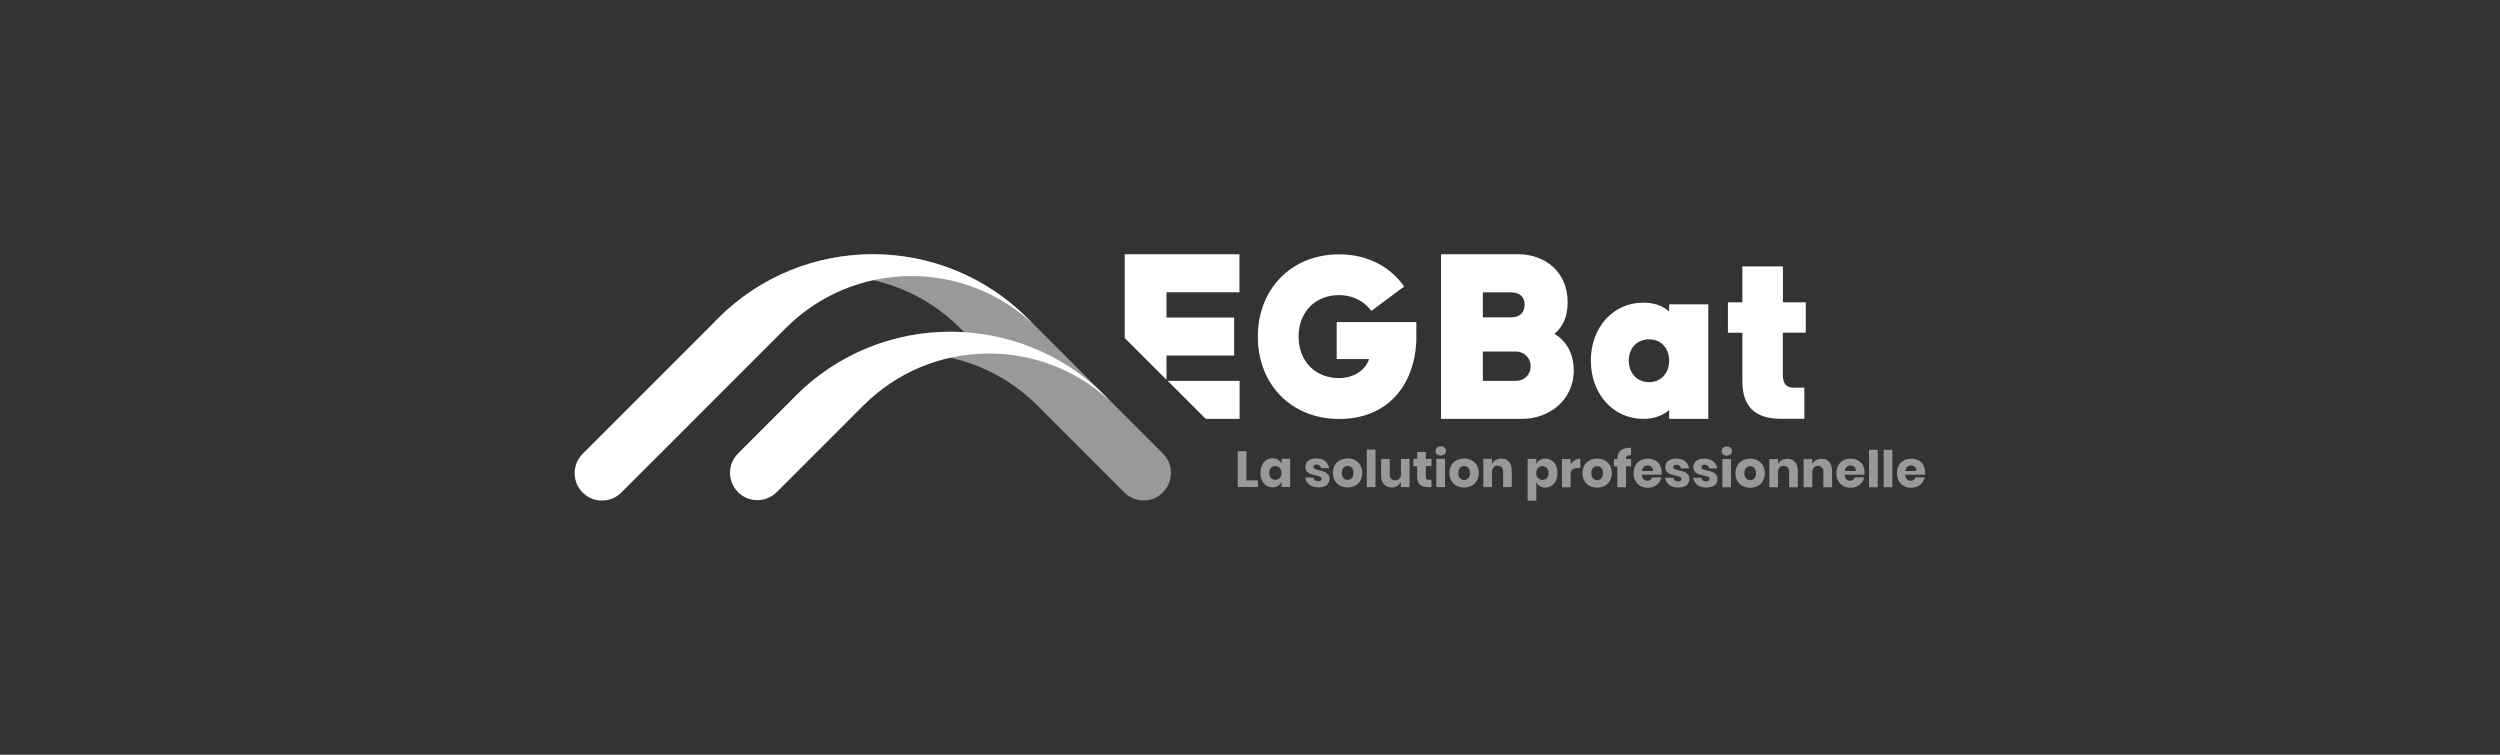
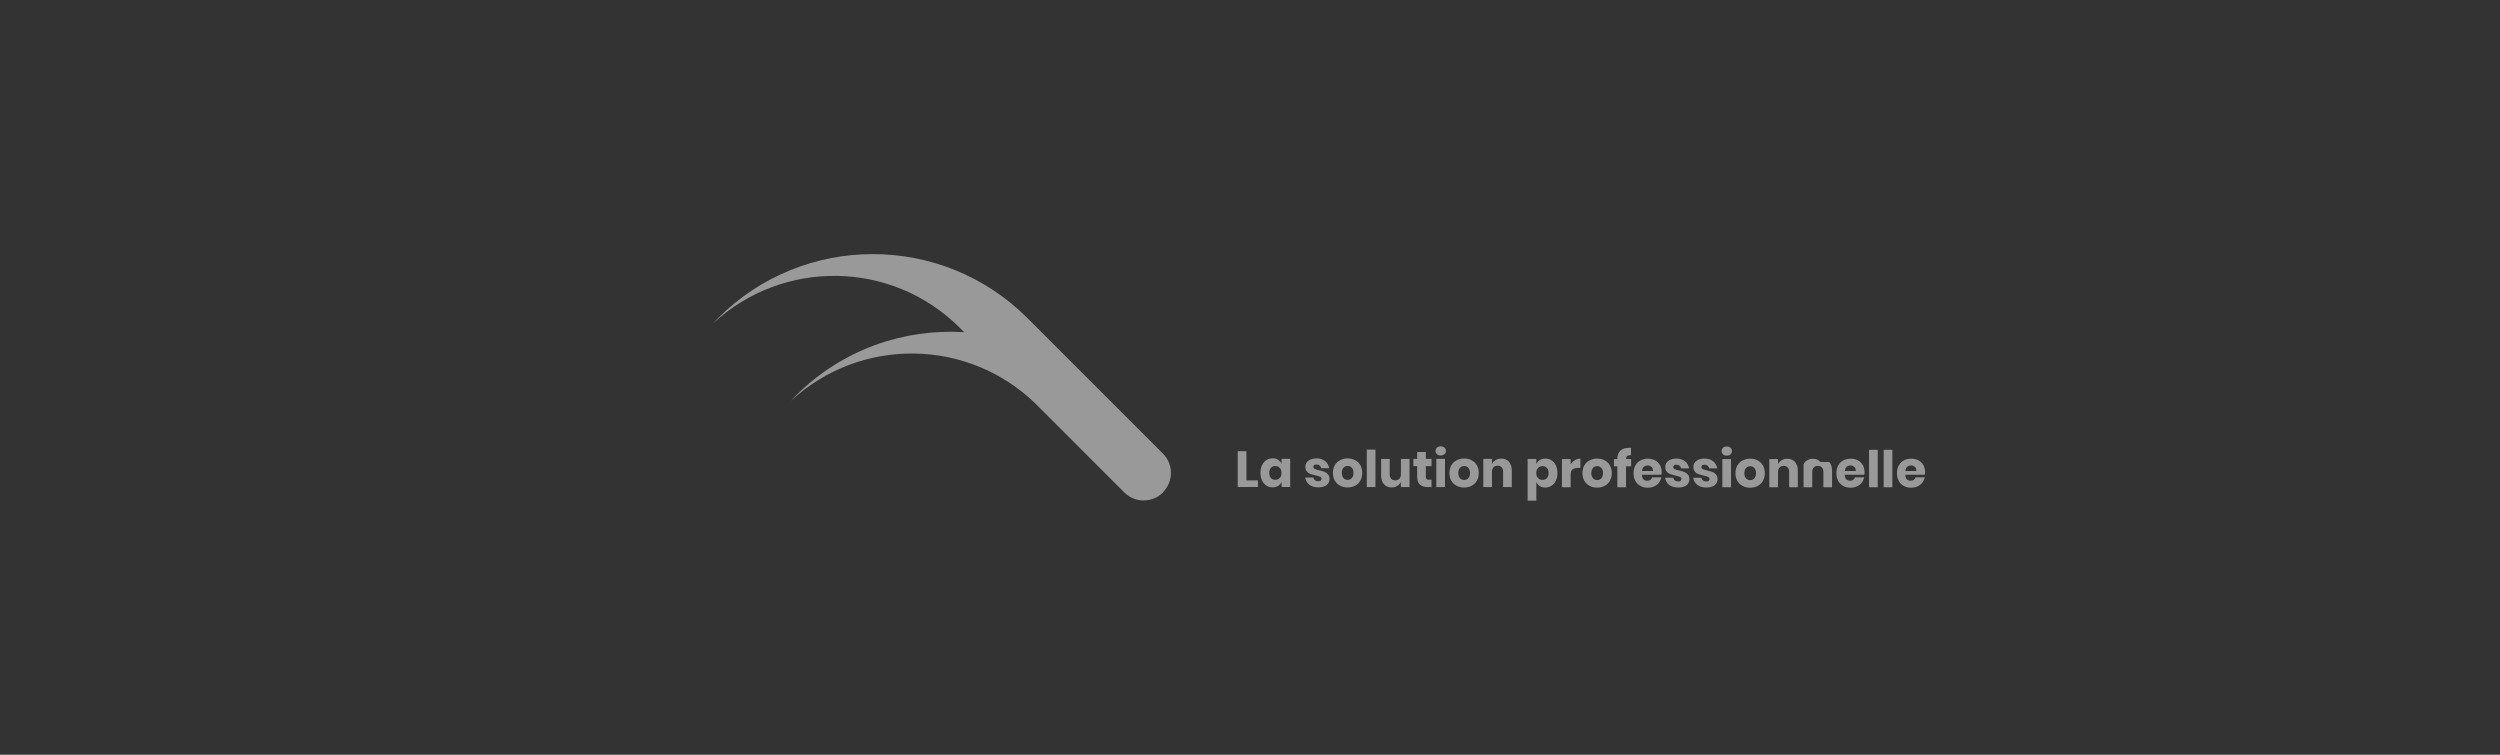
<svg xmlns="http://www.w3.org/2000/svg" id="Calque_1" viewBox="0 0 265 80">
  <rect x="0" y="0" width="265" height="80" fill="#333333" stroke="none" />
  <defs>
    <style>.cls-1,.cls-2{fill:#fff;}.cls-2{opacity:.5;}</style>
  </defs>
-   <path class="cls-2" d="m123.28,52.2h0s0,0,0,0c0,0,0,0,0,0h0c-1.13,1.13-2.97,1.13-4.1,0l-3.51-3.51-5.83-5.83c-7.2-7.06-18.65-7.18-26-.37.17-.18.33-.35.5-.53,4.9-4.9,11.45-7.15,17.86-6.75l-.45-.45c-7.19-7.19-18.74-7.35-26.14-.5.17-.18.33-.35.5-.53,9.06-9.06,23.75-9.06,32.81,0l8.09,8.09s.09.09.13.13l6.13,6.13c1.13,1.13,1.13,2.97,0,4.1Zm8.84-1.28h1.22v.7h-2.14v-3.79h.92v3.09Zm3.37-2.17c.16.1.29.24.36.42v-.54h.91v2.99h-.91v-.54c-.08.18-.2.32-.36.42s-.36.16-.59.16c-.25,0-.47-.06-.66-.19-.19-.12-.35-.3-.46-.53-.11-.23-.17-.5-.17-.82s.06-.59.17-.82c.11-.23.27-.41.46-.53.2-.12.42-.19.66-.19.23,0,.43.05.59.16Zm-.77.84c-.12.13-.18.31-.18.54s.06.41.18.54c.12.13.28.19.47.19s.35-.07.47-.2c.12-.13.18-.31.18-.53s-.06-.4-.18-.53c-.12-.13-.28-.2-.47-.2s-.36.06-.47.19Zm5.75-.71c.23.19.37.44.43.75h-.86c-.02-.12-.08-.22-.17-.29s-.2-.1-.33-.1c-.1,0-.18.02-.24.07-.05.04-.08.11-.08.19,0,.09.05.16.15.21.1.05.25.09.46.14.23.05.42.11.56.16.15.06.27.15.38.27.11.13.16.29.16.5,0,.17-.05.32-.14.46-.09.13-.23.24-.4.31-.18.07-.38.11-.62.11-.4,0-.73-.09-.97-.27-.24-.18-.39-.43-.45-.77h.88c.01.13.07.23.16.29.09.07.22.1.37.1.1,0,.18-.02.24-.07.05-.05.08-.11.08-.19,0-.1-.05-.18-.15-.22s-.26-.09-.48-.14c-.22-.05-.4-.1-.55-.15-.14-.05-.27-.14-.37-.26-.1-.12-.16-.28-.16-.49,0-.27.1-.49.31-.65s.49-.25.86-.25.68.09.91.28Zm3.18-.1c.23.12.42.3.55.53.13.23.2.5.2.82s-.07.58-.2.82c-.13.23-.32.41-.55.53-.23.12-.5.19-.8.19s-.56-.06-.8-.19c-.24-.12-.42-.3-.56-.53-.13-.23-.2-.5-.2-.82s.07-.58.2-.82c.13-.23.32-.41.56-.53.24-.12.5-.19.8-.19s.56.06.8.19Zm-1.24.8c-.12.13-.18.31-.18.55s.06.42.18.55c.12.13.27.19.44.19s.32-.06.44-.19c.12-.13.18-.31.18-.55s-.06-.42-.18-.55c-.12-.13-.26-.19-.44-.19s-.32.06-.44.19Zm3.39-1.92v3.97h-.92v-3.97h.92Zm3.61.98v2.99h-.92v-.54c-.09.18-.21.31-.38.42-.17.1-.37.16-.59.16-.34,0-.62-.11-.82-.34s-.3-.54-.3-.94v-1.74h.91v1.63c0,.2.05.36.16.47.11.11.25.17.43.17s.33-.06.44-.18c.11-.12.16-.29.16-.5v-1.59h.92Zm2.33,2.2v.79h-.41c-.35,0-.62-.09-.82-.26s-.29-.46-.29-.86v-1.1h-.4v-.77h.4v-.73h.92v.73h.6v.77h-.6v1.12c0,.12.02.2.07.25.05.05.13.07.24.07h.29Zm.58-3.39c.1-.09.23-.14.4-.14s.3.05.4.14c.1.09.15.21.15.35s-.05.25-.15.34c-.1.09-.23.14-.4.14s-.3-.05-.4-.14c-.1-.09-.15-.2-.15-.34s.05-.25.15-.35Zm.85,1.19v2.99h-.92v-2.99h.92Zm2.83.15c.23.12.42.3.55.53.13.23.2.5.2.82s-.07.58-.2.82c-.13.23-.32.41-.55.53-.23.12-.5.19-.8.19s-.56-.06-.8-.19c-.24-.12-.42-.3-.56-.53-.13-.23-.2-.5-.2-.82s.07-.58.2-.82c.13-.23.32-.41.56-.53.24-.12.5-.19.8-.19s.56.06.8.19Zm-1.24.8c-.12.13-.18.31-.18.55s.06.42.18.55c.12.13.27.19.44.19s.32-.06.44-.19c.12-.13.18-.31.18-.55s-.06-.42-.18-.55c-.12-.13-.26-.19-.44-.19s-.32.06-.44.19Zm5.19-.64c.2.23.3.54.3.94v1.74h-.92v-1.63c0-.2-.05-.36-.16-.47-.11-.11-.25-.17-.42-.17-.19,0-.33.06-.44.18-.11.12-.16.29-.16.5v1.59h-.92v-2.99h.92v.55c.09-.18.21-.32.38-.42s.37-.16.6-.16c.34,0,.62.11.82.34Zm4.51-.16c.2.12.35.3.46.53s.17.5.17.82-.06.58-.17.82c-.11.23-.27.41-.46.53-.19.12-.42.19-.66.19-.23,0-.43-.05-.59-.16s-.28-.25-.36-.42v1.97h-.92v-4.42h.92v.54c.07-.18.19-.32.36-.42s.36-.16.59-.16c.25,0,.47.06.66.19Zm-1.43.82c-.12.13-.19.31-.19.53s.06.4.19.53c.12.13.28.2.47.2s.36-.06.47-.19c.12-.13.18-.31.18-.54s-.06-.41-.18-.54c-.12-.13-.28-.19-.47-.19s-.35.07-.47.2Zm3.9-.83c.18-.11.38-.16.59-.16v.98h-.26c-.24,0-.43.05-.57.16-.13.1-.2.28-.2.53v1.36h-.92v-2.99h.92v.56c.11-.18.26-.33.44-.43Zm3.17.02c.23.12.42.3.55.53.13.23.2.5.2.82s-.07.58-.2.82c-.13.23-.32.41-.55.53-.23.12-.5.19-.8.19s-.56-.06-.8-.19c-.24-.12-.42-.3-.56-.53-.13-.23-.2-.5-.2-.82s.07-.58.2-.82c.13-.23.32-.41.56-.53.24-.12.5-.19.8-.19s.56.06.8.19Zm-1.24.8c-.12.13-.18.31-.18.55s.06.42.18.55c.12.13.27.19.44.19s.32-.06.44-.19c.12-.13.18-.31.18-.55s-.06-.42-.18-.55c-.12-.13-.26-.19-.44-.19s-.32.06-.44.19Zm3.94-1.35c-.15,0-.26.03-.33.1-.07.06-.11.17-.11.31h.54v.77h-.54v2.22h-.92v-2.22h-.36v-.77h.36v-.03c0-.37.11-.66.32-.86.22-.2.53-.3.94-.3.09,0,.15,0,.19,0v.79h-.1Zm3.32,2.07h-2.08c.01.23.07.39.17.49s.24.15.4.15c.14,0,.25-.03.34-.1.09-.07.15-.16.18-.26h.97c-.04.21-.13.4-.26.57s-.3.3-.5.39c-.2.09-.43.14-.68.14-.29,0-.55-.06-.78-.19-.23-.12-.4-.3-.53-.53-.13-.23-.19-.5-.19-.82s.06-.59.19-.82c.13-.23.3-.41.53-.53.23-.12.49-.19.78-.19s.56.06.78.18.4.29.52.51c.12.22.18.47.18.76,0,.07,0,.16-.03.25Zm-1.06-.83c-.11-.1-.24-.15-.4-.15-.17,0-.31.05-.42.15-.11.1-.17.25-.19.44h1.17c0-.2-.05-.34-.16-.44Zm3.56-.59c.23.19.37.44.43.75h-.86c-.02-.12-.08-.22-.17-.29s-.2-.1-.33-.1c-.1,0-.18.02-.24.07-.05.04-.08.11-.08.19,0,.09.05.16.15.21.1.05.25.09.46.14.23.05.42.11.56.16.15.06.27.15.38.27.11.13.16.29.16.5,0,.17-.05.32-.14.46-.09.13-.23.24-.4.31-.18.07-.38.11-.62.11-.4,0-.73-.09-.97-.27-.24-.18-.39-.43-.45-.77h.88c.01.13.07.23.16.29.09.07.22.1.37.1.1,0,.18-.02.24-.07.05-.05.08-.11.08-.19,0-.1-.05-.18-.15-.22s-.26-.09-.48-.14c-.22-.05-.4-.1-.55-.15-.14-.05-.27-.14-.37-.26-.1-.12-.16-.28-.16-.49,0-.27.1-.49.31-.65s.49-.25.86-.25.68.09.91.28Zm2.98,0c.23.19.37.44.43.75h-.86c-.02-.12-.08-.22-.17-.29s-.2-.1-.33-.1c-.1,0-.18.02-.24.07-.05.04-.08.11-.08.19,0,.09.05.16.15.21.1.05.25.09.46.14.23.05.42.11.56.16.15.06.27.15.38.27.11.13.16.29.16.5,0,.17-.05.32-.14.46-.09.13-.23.24-.4.31-.18.07-.38.11-.62.11-.4,0-.73-.09-.97-.27-.24-.18-.39-.43-.45-.77h.88c.01.13.07.23.16.29.09.07.22.1.37.1.1,0,.18-.02.24-.07.05-.05.08-.11.08-.19,0-.1-.05-.18-.15-.22s-.26-.09-.48-.14c-.22-.05-.4-.1-.55-.15-.14-.05-.27-.14-.37-.26-.1-.12-.16-.28-.16-.49,0-.27.1-.49.31-.65s.49-.25.86-.25.68.09.91.28Zm1.04-1.43c.1-.09.23-.14.4-.14s.3.05.4.14c.1.09.15.21.15.35s-.05.25-.15.34c-.1.09-.23.14-.4.14s-.3-.05-.4-.14c-.1-.09-.15-.2-.15-.34s.05-.25.15-.35Zm.85,1.19v2.99h-.92v-2.99h.92Zm2.83.15c.23.12.42.3.55.53.13.23.2.5.2.82s-.07.58-.2.82c-.13.23-.32.41-.55.53-.23.12-.5.19-.8.19s-.56-.06-.8-.19c-.24-.12-.42-.3-.56-.53-.13-.23-.2-.5-.2-.82s.07-.58.2-.82c.13-.23.32-.41.56-.53.24-.12.5-.19.8-.19s.56.06.8.19Zm-1.24.8c-.12.13-.18.31-.18.55s.06.42.18.55c.12.13.27.19.44.19s.32-.06.44-.19c.12-.13.18-.31.18-.55s-.06-.42-.18-.55c-.12-.13-.26-.19-.44-.19s-.32.06-.44.19Zm5.19-.64c.2.23.3.54.3.94v1.74h-.92v-1.63c0-.2-.05-.36-.16-.47-.11-.11-.25-.17-.42-.17-.19,0-.33.06-.44.18-.11.12-.16.29-.16.5v1.59h-.92v-2.99h.92v.55c.09-.18.21-.32.38-.42s.37-.16.6-.16c.34,0,.62.11.82.34Zm3.63,0c.2.23.3.54.3.94v1.74h-.92v-1.63c0-.2-.05-.36-.16-.47-.11-.11-.25-.17-.42-.17-.19,0-.33.06-.44.18-.11.12-.16.29-.16.5v1.59h-.92v-2.99h.92v.55c.09-.18.21-.32.38-.42s.37-.16.6-.16c.34,0,.62.11.82.34Zm3.72,1.35h-2.08c.01.23.07.39.17.49s.24.15.4.15c.14,0,.25-.03.34-.1.09-.07.15-.16.18-.26h.97c-.04.21-.13.4-.26.57s-.3.3-.5.39c-.2.09-.43.14-.68.14-.29,0-.55-.06-.78-.19-.23-.12-.4-.3-.53-.53-.13-.23-.19-.5-.19-.82s.06-.59.19-.82c.13-.23.3-.41.53-.53.23-.12.49-.19.78-.19s.56.06.78.18.4.29.52.51c.12.22.18.47.18.76,0,.07,0,.16-.03.25Zm-1.06-.83c-.11-.1-.24-.15-.4-.15-.17,0-.31.05-.42.15-.11.1-.17.25-.19.44h1.17c0-.2-.05-.34-.16-.44Zm2.48-1.81v3.97h-.92v-3.97h.92Zm1.55,0v3.97h-.92v-3.97h.92Zm3.45,2.64h-2.08c.01.23.07.39.17.49s.24.15.4.15c.14,0,.25-.03.34-.1.09-.07.15-.16.18-.26h.97c-.04.21-.13.4-.26.57s-.3.3-.5.39c-.2.09-.43.14-.68.14-.29,0-.55-.06-.78-.19-.23-.12-.4-.3-.53-.53-.13-.23-.19-.5-.19-.82s.06-.59.19-.82c.13-.23.3-.41.53-.53.23-.12.49-.19.78-.19s.56.06.78.18.4.29.52.51c.12.22.18.47.18.76,0,.07,0,.16-.03.25Zm-1.06-.83c-.11-.1-.24-.15-.4-.15-.17,0-.31.05-.42.15-.11.1-.17.25-.19.44h1.17c0-.2-.05-.34-.16-.44Z" />
-   <path class="cls-1" d="m123.78,40.37h7.62v4.03h-3.59l-4.03-4.03Zm43.04-1.15c0,3.33-2.76,5.18-5.45,5.18h-8.62v-17.45h8.21c2.68,0,5.21,1.75,5.21,5.1,0,1.56-.54,2.63-1.4,3.33,1.21.75,2.04,2.01,2.04,3.84Zm-9.64-5.58h3.01c.86,0,1.42-.48,1.42-1.34s-.56-1.31-1.42-1.31h-3.01v2.66Zm5.07,5.18c0-.86-.64-1.56-1.61-1.56h-3.46v3.11h3.46c1.02,0,1.61-.7,1.61-1.56Zm-20.56-.76h3.43c-.47,1.44-1.97,2.02-3.17,2.02-2.57,0-4.3-1.83-4.3-4.4s1.73-4.4,4.3-4.4c1.15,0,2.49.42,3.41,1.68l3.48-2.59c-1.47-2.1-3.88-3.41-6.89-3.41-5.06,0-8.62,3.67-8.62,8.73s3.56,8.72,8.62,8.72,7.99-3.48,8.18-8.33v-1.94h-8.44v3.93Zm-22.47-2.23l4.43,4.43v-2.57h7.17v-4.03h-7.17v-2.68h7.73v-4.03h-12.16v8.88Zm72.19-.56v-3.22h-2.42v-3.81h-4.3v3.81h-1.53v3.22h1.53v5.15c0,2.52,1.21,3.97,4.05,3.97h2.52v-3.3h-.67c-.67,0-1.61.16-1.61-1.4v-4.43h2.42Zm-14.48-3.01h4.15v12.14h-4.15v-.93c-.68.57-1.58.93-2.75.93-3.16,0-5.55-2.62-5.55-6.17s2.39-6.15,5.55-6.15c1.17,0,2.08.34,2.75.93v-.75Zm0,5.97c0-1.3-.83-2.26-2.13-2.26s-2.15.96-2.15,2.26.86,2.28,2.15,2.28,2.13-.99,2.13-2.28Zm-67.5-3.95c-.17-.18-.33-.35-.5-.53-9.06-9.06-23.75-9.06-32.81,0l-14.36,14.36c-1.13,1.13-1.13,2.97,0,4.1h0c1.13,1.13,2.97,1.13,4.1,0l3.51-3.51,13.92-13.92c7.19-7.19,18.74-7.35,26.14-.5Zm-25.1,7.69l-6.1,6.1c-1.13,1.13-1.13,2.97,0,4.1h0c1.13,1.13,2.97,1.13,4.1,0l1.98-1.98,7.2-7.2c7.19-7.19,18.74-7.35,26.14-.5-.17-.18-.33-.35-.5-.53-9.06-9.06-23.75-9.06-32.81,0Z" />
+   <path class="cls-2" d="m123.28,52.2h0s0,0,0,0c0,0,0,0,0,0h0c-1.13,1.13-2.97,1.13-4.1,0l-3.51-3.51-5.83-5.83c-7.2-7.06-18.65-7.18-26-.37.17-.18.33-.35.5-.53,4.9-4.9,11.45-7.15,17.86-6.75l-.45-.45c-7.19-7.19-18.74-7.35-26.14-.5.17-.18.33-.35.5-.53,9.06-9.06,23.75-9.06,32.81,0l8.09,8.09s.09.09.13.13l6.13,6.13c1.13,1.13,1.13,2.97,0,4.1Zm8.84-1.28h1.22v.7h-2.14v-3.79h.92v3.09Zm3.37-2.17c.16.1.29.24.36.42v-.54h.91v2.99h-.91v-.54c-.08.18-.2.32-.36.42s-.36.16-.59.16c-.25,0-.47-.06-.66-.19-.19-.12-.35-.3-.46-.53-.11-.23-.17-.5-.17-.82s.06-.59.17-.82c.11-.23.27-.41.46-.53.2-.12.42-.19.66-.19.23,0,.43.05.59.16Zm-.77.84c-.12.13-.18.31-.18.54s.06.41.18.54c.12.13.28.19.47.19s.35-.07.47-.2c.12-.13.18-.31.18-.53s-.06-.4-.18-.53c-.12-.13-.28-.2-.47-.2s-.36.06-.47.19Zm5.75-.71c.23.19.37.44.43.75h-.86c-.02-.12-.08-.22-.17-.29s-.2-.1-.33-.1c-.1,0-.18.02-.24.07-.05.04-.08.11-.08.19,0,.09.05.16.15.21.1.05.25.09.46.14.23.05.42.11.56.16.15.06.27.15.38.27.11.13.16.29.16.5,0,.17-.05.32-.14.46-.09.13-.23.24-.4.31-.18.07-.38.11-.62.11-.4,0-.73-.09-.97-.27-.24-.18-.39-.43-.45-.77h.88c.01.13.07.23.16.29.09.07.22.1.37.1.1,0,.18-.02.24-.07.05-.05.08-.11.08-.19,0-.1-.05-.18-.15-.22s-.26-.09-.48-.14c-.22-.05-.4-.1-.55-.15-.14-.05-.27-.14-.37-.26-.1-.12-.16-.28-.16-.49,0-.27.1-.49.31-.65s.49-.25.86-.25.68.09.91.28Zm3.18-.1c.23.12.42.3.55.53.13.23.2.5.2.82s-.07.58-.2.82c-.13.23-.32.41-.55.53-.23.12-.5.19-.8.19s-.56-.06-.8-.19c-.24-.12-.42-.3-.56-.53-.13-.23-.2-.5-.2-.82s.07-.58.2-.82c.13-.23.32-.41.56-.53.24-.12.5-.19.8-.19s.56.06.8.19Zm-1.24.8c-.12.13-.18.31-.18.55s.06.42.18.55c.12.13.27.19.44.19s.32-.06.44-.19c.12-.13.18-.31.18-.55s-.06-.42-.18-.55c-.12-.13-.26-.19-.44-.19s-.32.06-.44.19Zm3.39-1.92v3.97h-.92v-3.97h.92Zm3.61.98v2.99h-.92v-.54c-.09.18-.21.31-.38.42-.17.1-.37.16-.59.16-.34,0-.62-.11-.82-.34s-.3-.54-.3-.94v-1.74h.91v1.63c0,.2.05.36.16.47.11.11.25.17.43.17s.33-.06.44-.18c.11-.12.16-.29.16-.5v-1.59h.92Zm2.33,2.2v.79h-.41c-.35,0-.62-.09-.82-.26s-.29-.46-.29-.86v-1.1h-.4v-.77h.4v-.73h.92v.73h.6v.77h-.6v1.12c0,.12.02.2.07.25.05.05.13.07.24.07h.29Zm.58-3.39c.1-.09.23-.14.4-.14s.3.05.4.14c.1.09.15.21.15.35s-.05.25-.15.34c-.1.09-.23.14-.4.14s-.3-.05-.4-.14c-.1-.09-.15-.2-.15-.34s.05-.25.15-.35Zm.85,1.19v2.99h-.92v-2.99h.92Zm2.83.15c.23.12.42.3.55.53.13.23.2.5.2.82s-.07.58-.2.82c-.13.23-.32.41-.55.53-.23.12-.5.19-.8.19s-.56-.06-.8-.19c-.24-.12-.42-.3-.56-.53-.13-.23-.2-.5-.2-.82s.07-.58.2-.82c.13-.23.32-.41.56-.53.24-.12.5-.19.8-.19s.56.06.8.19Zm-1.24.8c-.12.13-.18.31-.18.55s.06.42.18.55c.12.13.27.19.44.19s.32-.06.44-.19c.12-.13.18-.31.18-.55s-.06-.42-.18-.55c-.12-.13-.26-.19-.44-.19s-.32.06-.44.19Zm5.19-.64c.2.23.3.54.3.94v1.74h-.92v-1.63c0-.2-.05-.36-.16-.47-.11-.11-.25-.17-.42-.17-.19,0-.33.06-.44.18-.11.12-.16.29-.16.5v1.59h-.92v-2.99h.92v.55c.09-.18.21-.32.38-.42s.37-.16.6-.16c.34,0,.62.11.82.34Zm4.51-.16c.2.12.35.3.46.53s.17.5.17.82-.06.58-.17.82c-.11.23-.27.41-.46.53-.19.12-.42.19-.66.19-.23,0-.43-.05-.59-.16s-.28-.25-.36-.42v1.97h-.92v-4.42h.92v.54c.07-.18.19-.32.36-.42s.36-.16.59-.16c.25,0,.47.06.66.19Zm-1.43.82c-.12.13-.19.31-.19.53s.06.4.19.53c.12.13.28.2.47.2s.36-.06.47-.19c.12-.13.18-.31.18-.54s-.06-.41-.18-.54c-.12-.13-.28-.19-.47-.19s-.35.07-.47.2Zm3.9-.83c.18-.11.38-.16.59-.16v.98h-.26c-.24,0-.43.05-.57.16-.13.1-.2.28-.2.53v1.36h-.92v-2.99h.92v.56c.11-.18.26-.33.44-.43Zm3.17.02c.23.12.42.3.55.53.13.23.2.5.2.82s-.07.58-.2.82c-.13.23-.32.41-.55.53-.23.12-.5.19-.8.19s-.56-.06-.8-.19c-.24-.12-.42-.3-.56-.53-.13-.23-.2-.5-.2-.82s.07-.58.2-.82c.13-.23.32-.41.56-.53.24-.12.5-.19.8-.19s.56.06.8.19Zm-1.24.8c-.12.13-.18.31-.18.55s.06.42.18.55c.12.13.27.19.44.19s.32-.06.44-.19c.12-.13.18-.31.18-.55s-.06-.42-.18-.55c-.12-.13-.26-.19-.44-.19s-.32.06-.44.19Zm3.94-1.35c-.15,0-.26.03-.33.1-.07.06-.11.17-.11.31h.54v.77h-.54v2.22h-.92v-2.22h-.36v-.77h.36v-.03c0-.37.11-.66.32-.86.22-.2.53-.3.94-.3.09,0,.15,0,.19,0v.79h-.1Zm3.32,2.07h-2.08c.01.23.07.39.17.49s.24.15.4.15c.14,0,.25-.03.34-.1.09-.07.15-.16.18-.26h.97c-.04.21-.13.4-.26.57s-.3.3-.5.39c-.2.09-.43.14-.68.14-.29,0-.55-.06-.78-.19-.23-.12-.4-.3-.53-.53-.13-.23-.19-.5-.19-.82s.06-.59.19-.82c.13-.23.3-.41.53-.53.23-.12.49-.19.78-.19s.56.06.78.18.4.29.52.51c.12.22.18.47.18.76,0,.07,0,.16-.03.25Zm-1.06-.83c-.11-.1-.24-.15-.4-.15-.17,0-.31.05-.42.15-.11.1-.17.25-.19.44h1.17c0-.2-.05-.34-.16-.44Zm3.56-.59c.23.19.37.44.43.75h-.86c-.02-.12-.08-.22-.17-.29s-.2-.1-.33-.1c-.1,0-.18.02-.24.07-.05.04-.08.11-.08.19,0,.09.05.16.15.21.1.05.25.09.46.14.23.05.42.11.56.16.15.06.27.15.38.27.11.13.16.29.16.5,0,.17-.05.32-.14.46-.09.13-.23.24-.4.31-.18.07-.38.11-.62.11-.4,0-.73-.09-.97-.27-.24-.18-.39-.43-.45-.77h.88c.01.13.07.23.16.29.09.07.22.1.37.1.1,0,.18-.02.24-.07.05-.05.08-.11.08-.19,0-.1-.05-.18-.15-.22s-.26-.09-.48-.14c-.22-.05-.4-.1-.55-.15-.14-.05-.27-.14-.37-.26-.1-.12-.16-.28-.16-.49,0-.27.1-.49.31-.65s.49-.25.86-.25.68.09.91.28Zm2.98,0c.23.19.37.44.43.75h-.86c-.02-.12-.08-.22-.17-.29s-.2-.1-.33-.1c-.1,0-.18.02-.24.07-.05.04-.08.11-.08.19,0,.09.05.16.15.21.1.05.25.09.46.14.23.05.42.11.56.16.15.06.27.15.38.27.11.13.16.29.16.5,0,.17-.05.32-.14.46-.09.13-.23.24-.4.31-.18.07-.38.11-.62.11-.4,0-.73-.09-.97-.27-.24-.18-.39-.43-.45-.77h.88c.01.13.07.23.16.29.09.07.22.1.37.1.1,0,.18-.02.24-.07.05-.05.08-.11.08-.19,0-.1-.05-.18-.15-.22s-.26-.09-.48-.14c-.22-.05-.4-.1-.55-.15-.14-.05-.27-.14-.37-.26-.1-.12-.16-.28-.16-.49,0-.27.1-.49.31-.65s.49-.25.86-.25.68.09.91.28Zm1.04-1.43c.1-.09.23-.14.4-.14s.3.05.4.14c.1.09.15.21.15.35s-.05.25-.15.34c-.1.09-.23.14-.4.14s-.3-.05-.4-.14c-.1-.09-.15-.2-.15-.34s.05-.25.15-.35Zm.85,1.19v2.99h-.92v-2.99h.92Zm2.83.15c.23.12.42.3.55.53.13.23.2.5.2.82s-.07.58-.2.82c-.13.23-.32.41-.55.53-.23.12-.5.19-.8.19s-.56-.06-.8-.19c-.24-.12-.42-.3-.56-.53-.13-.23-.2-.5-.2-.82s.07-.58.2-.82c.13-.23.32-.41.56-.53.24-.12.5-.19.8-.19s.56.06.8.19Zm-1.24.8c-.12.13-.18.31-.18.55s.06.42.18.55c.12.13.27.19.44.19s.32-.06.44-.19c.12-.13.18-.31.18-.55s-.06-.42-.18-.55c-.12-.13-.26-.19-.44-.19s-.32.06-.44.19Zm5.19-.64c.2.23.3.54.3.94v1.74h-.92v-1.63c0-.2-.05-.36-.16-.47-.11-.11-.25-.17-.42-.17-.19,0-.33.06-.44.18-.11.12-.16.29-.16.5v1.59h-.92v-2.99h.92v.55c.09-.18.21-.32.38-.42s.37-.16.6-.16c.34,0,.62.11.82.34Zm3.63,0c.2.23.3.54.3.94v1.74h-.92v-1.63c0-.2-.05-.36-.16-.47-.11-.11-.25-.17-.42-.17-.19,0-.33.06-.44.18-.11.12-.16.29-.16.5v1.59h-.92v-2.99v.55c.09-.18.21-.32.38-.42s.37-.16.6-.16c.34,0,.62.11.82.34Zm3.72,1.35h-2.08c.01.23.07.39.17.49s.24.15.4.15c.14,0,.25-.03.34-.1.09-.07.15-.16.18-.26h.97c-.04.21-.13.4-.26.57s-.3.3-.5.39c-.2.09-.43.14-.68.14-.29,0-.55-.06-.78-.19-.23-.12-.4-.3-.53-.53-.13-.23-.19-.5-.19-.82s.06-.59.19-.82c.13-.23.3-.41.53-.53.23-.12.49-.19.78-.19s.56.06.78.18.4.29.52.51c.12.22.18.47.18.76,0,.07,0,.16-.03.25Zm-1.06-.83c-.11-.1-.24-.15-.4-.15-.17,0-.31.05-.42.15-.11.1-.17.25-.19.44h1.17c0-.2-.05-.34-.16-.44Zm2.48-1.81v3.97h-.92v-3.97h.92Zm1.55,0v3.97h-.92v-3.97h.92Zm3.45,2.64h-2.08c.01.23.07.39.17.49s.24.15.4.15c.14,0,.25-.03.34-.1.09-.07.15-.16.18-.26h.97c-.04.21-.13.4-.26.57s-.3.3-.5.39c-.2.09-.43.14-.68.14-.29,0-.55-.06-.78-.19-.23-.12-.4-.3-.53-.53-.13-.23-.19-.5-.19-.82s.06-.59.19-.82c.13-.23.3-.41.53-.53.23-.12.49-.19.78-.19s.56.06.78.18.4.29.52.51c.12.22.18.47.18.76,0,.07,0,.16-.03.25Zm-1.06-.83c-.11-.1-.24-.15-.4-.15-.17,0-.31.05-.42.15-.11.1-.17.25-.19.44h1.17c0-.2-.05-.34-.16-.44Z" />
</svg>